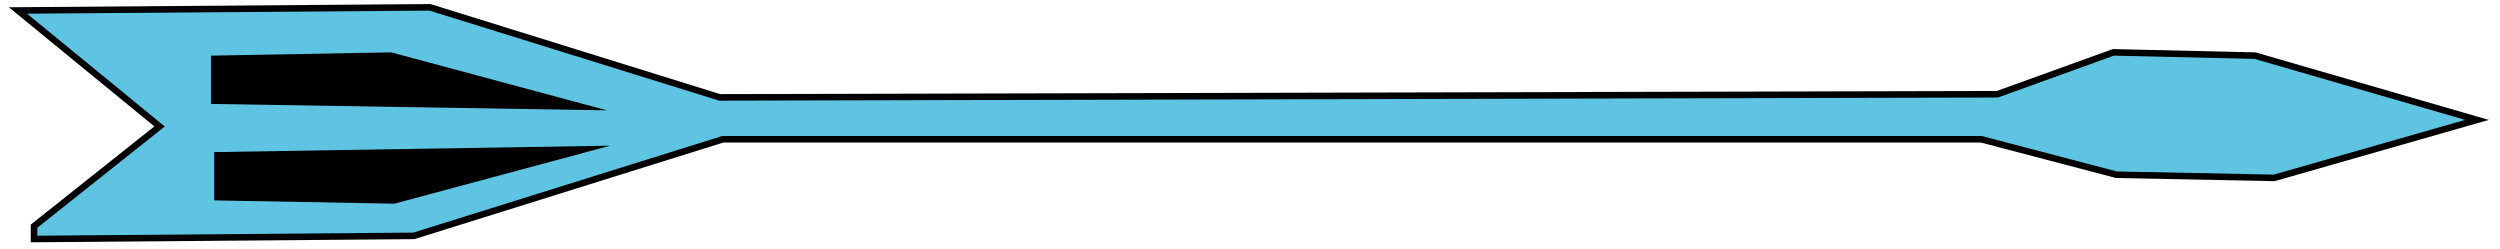
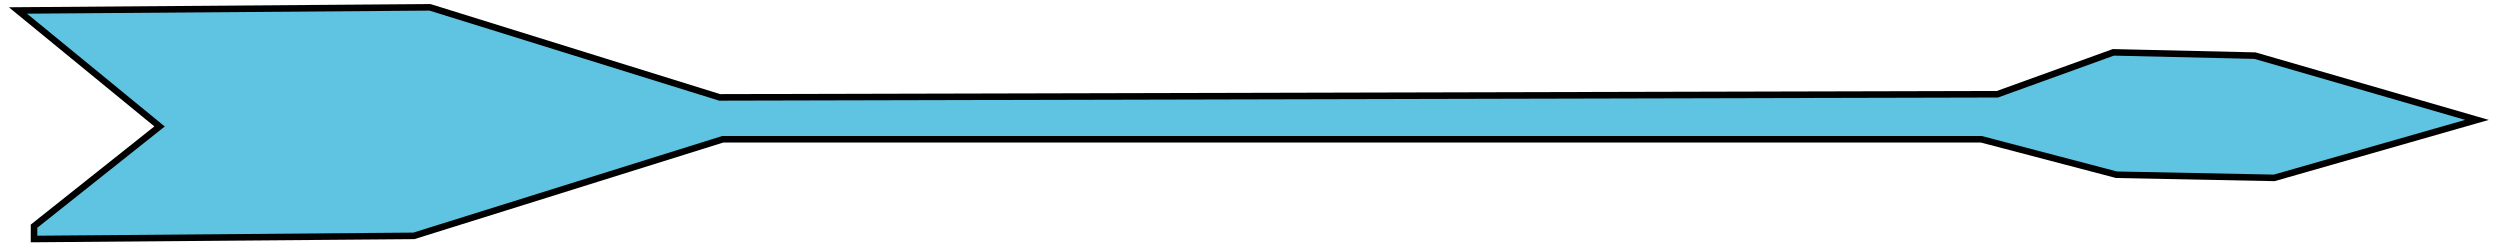
<svg xmlns="http://www.w3.org/2000/svg" width="191" height="19" viewBox="0 0 191 19" fill="none">
  <path d="M2.6 17.28L12.19 9.66L1.37 0.8L32.85 0.56L54.98 7.44L152.6 7.2L161.46 4L172.28 4.25L189.24 9.16L173.75 13.59L161.7 13.35L151.37 10.64H55.22L31.62 18.02L2.6 18.26V17.28Z" fill="#5FC4E1" stroke="black" stroke-width="0.5" stroke-miterlimit="10" />
-   <path d="M16.12 4.25V7.94L46.37 8.43L29.89 4L16.12 4.25Z" fill="black" />
-   <path d="M16.37 15.31V11.62L46.62 11.13L30.14 15.56L16.37 15.31Z" fill="black" />
</svg>